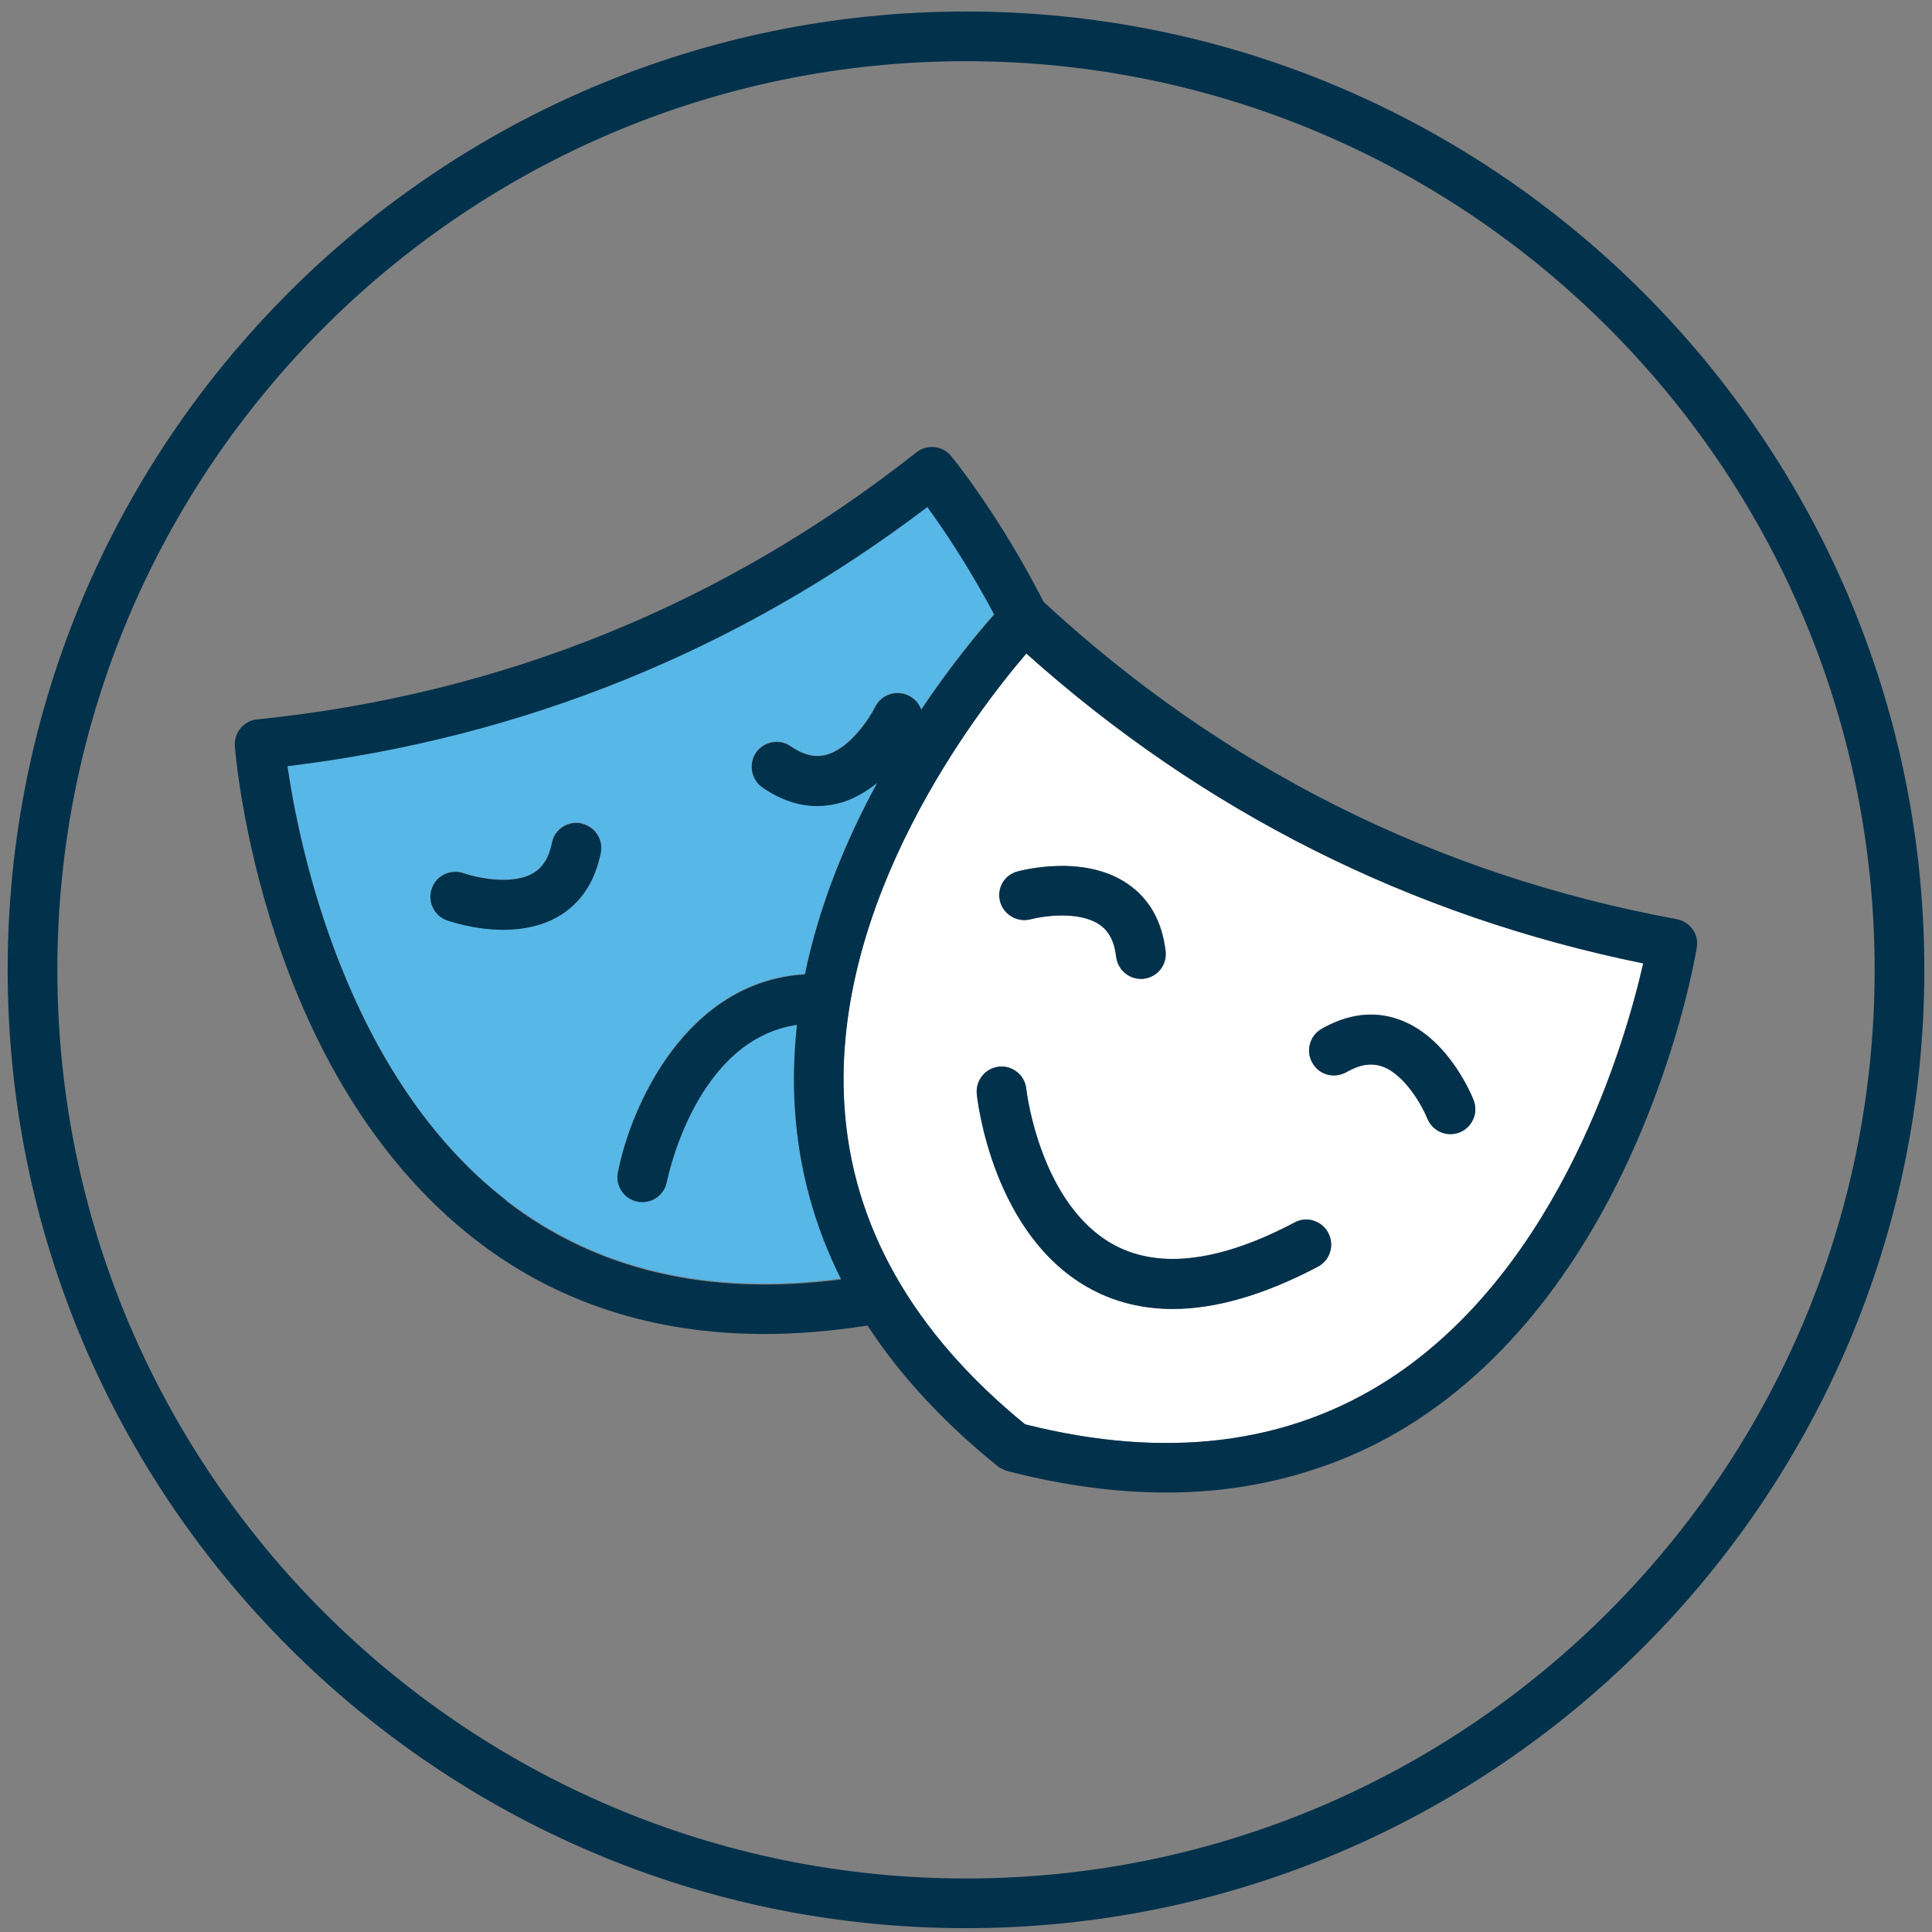
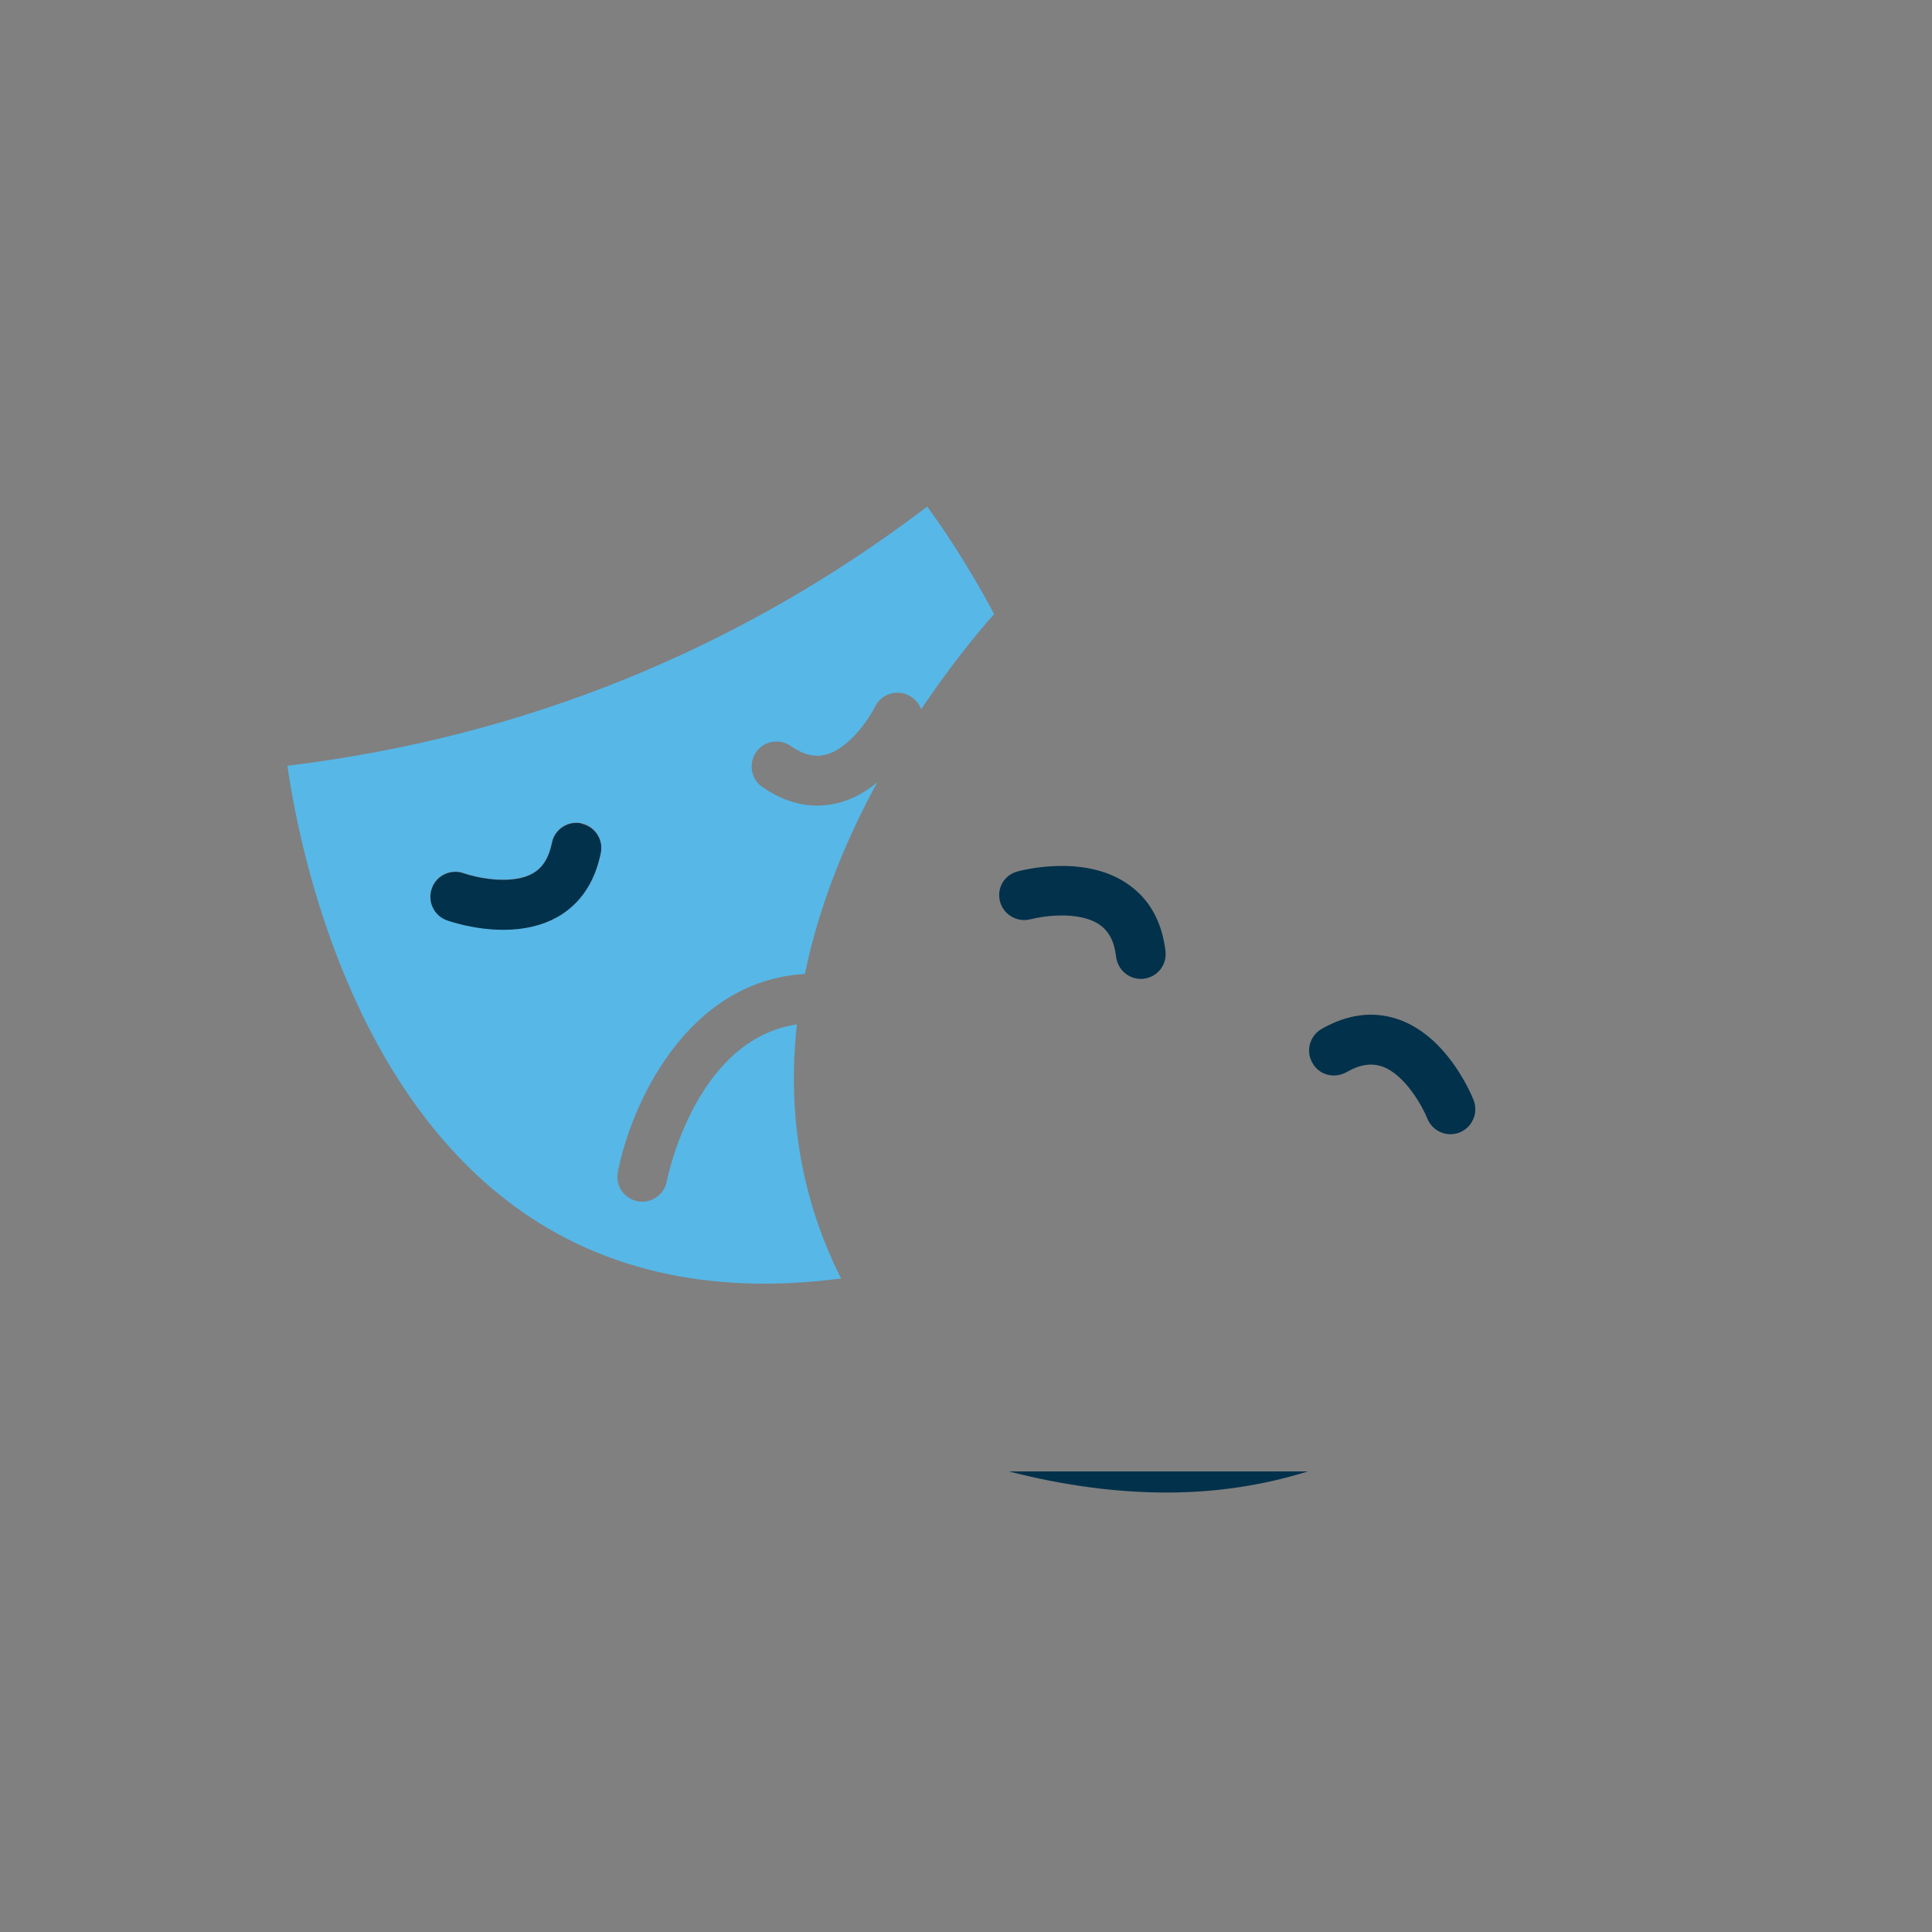
<svg xmlns="http://www.w3.org/2000/svg" width="126" height="126" viewBox="0 0 126 126" fill="none">
  <rect x="0" y="0" width="126" height="126" fill="#808080" stroke="none" />
  <g id="Layer_1" clip-path="url(#clip0_584_7949)">
-     <path id="Vector" d="M63 125.75C28.54 125.75 0.5 97.71 0.5 63.25C0.5 28.79 28.54 0.75 63 0.75C97.46 0.75 125.5 28.79 125.5 63.25C125.5 97.71 97.46 125.75 63 125.75ZM63 3.99C30.32 3.99 3.74 30.57 3.74 63.25C3.74 95.93 30.32 122.51 63 122.51C95.68 122.51 122.26 95.93 122.26 63.25C122.26 30.57 95.68 3.99 63 3.99Z" fill="#02314B" />
-     <path id="Vector_2" d="M107.159 62.83C91.979 59.74 78.449 52.94 66.929 42.62C63.639 46.46 54.229 58.7 55.059 72.05C55.539 79.9 59.509 86.91 66.859 92.9C76.049 95.22 84.039 94.22 90.629 89.93C101.829 82.63 106.039 67.77 107.159 62.84V62.83ZM65.399 57.57C65.619 57.19 65.969 56.93 66.389 56.83C66.549 56.79 70.639 55.67 73.519 57.62C74.959 58.59 75.799 60.07 76.029 62.03C76.129 62.93 75.499 63.72 74.609 63.83C74.569 63.83 74.489 63.84 74.419 63.84C73.599 63.84 72.909 63.22 72.809 62.4C72.699 61.41 72.339 60.72 71.719 60.3C70.369 59.38 67.979 59.75 67.249 59.95C66.379 60.18 65.489 59.67 65.259 58.8C65.139 58.38 65.199 57.94 65.419 57.57H65.399ZM86.749 81.64C86.619 82.05 86.339 82.39 85.959 82.6C82.489 84.43 79.299 85.36 76.489 85.36C74.569 85.36 72.789 84.93 71.209 84.09C64.749 80.65 63.749 71.73 63.709 71.35C63.659 70.92 63.789 70.5 64.059 70.16C64.329 69.82 64.719 69.61 65.149 69.56C65.589 69.51 66.009 69.64 66.339 69.91C66.679 70.18 66.889 70.57 66.929 71V71.02C66.969 71.32 67.889 78.66 72.719 81.22C75.659 82.77 79.599 82.27 84.429 79.72C84.809 79.51 85.259 79.47 85.669 79.6C86.079 79.73 86.419 80.01 86.629 80.39C86.829 80.77 86.879 81.22 86.749 81.63V81.64ZM94.589 73.95C93.919 73.95 93.329 73.55 93.079 72.92C92.799 72.21 91.649 70.06 90.129 69.53C89.409 69.29 88.669 69.41 87.799 69.91C87.419 70.13 86.979 70.18 86.549 70.07C86.139 69.95 85.789 69.68 85.589 69.31C85.149 68.54 85.409 67.55 86.179 67.1C87.909 66.11 89.599 65.9 91.219 66.48C94.259 67.55 95.819 71.04 96.099 71.73C96.259 72.15 96.259 72.59 96.079 72.98C95.909 73.38 95.589 73.68 95.189 73.84C94.999 73.91 94.789 73.95 94.599 73.95H94.589Z" fill="white" />
    <path id="Vector_3" d="M51.972 66.81C45.412 67.77 43.552 76.67 43.482 77.06C43.332 77.82 42.662 78.37 41.892 78.37C41.792 78.37 41.692 78.37 41.572 78.34C40.702 78.17 40.122 77.32 40.292 76.45C41.122 72.14 44.722 63.97 52.492 63.52C53.442 58.9 55.242 54.64 57.212 51.02C56.502 51.61 55.662 52.11 54.692 52.36C54.232 52.48 53.762 52.54 53.292 52.54C52.082 52.54 50.882 52.13 49.722 51.33C48.982 50.82 48.802 49.81 49.302 49.06C49.552 48.7 49.922 48.46 50.342 48.39C50.772 48.31 51.202 48.4 51.562 48.65C52.382 49.22 53.132 49.41 53.862 49.21C55.432 48.81 56.742 46.76 57.072 46.08C57.472 45.28 58.442 44.95 59.242 45.34C59.632 45.53 59.922 45.85 60.072 46.26C62.022 43.35 63.832 41.18 64.832 40.05C63.142 36.85 61.452 34.38 60.472 33.04C48.142 42.4 34.112 48.08 18.742 49.94C19.462 54.95 22.472 70.11 33.022 78.27C38.872 82.8 46.212 84.51 54.852 83.38C53.082 79.86 52.062 76.1 51.832 72.19C51.722 70.44 51.772 68.66 51.972 66.78V66.81ZM39.172 55.61C38.782 57.55 37.822 58.96 36.322 59.8C35.342 60.35 34.172 60.62 32.822 60.62C30.862 60.62 29.212 60.03 29.142 60C28.742 59.86 28.412 59.56 28.222 59.17C28.032 58.78 28.012 58.34 28.162 57.92C28.302 57.51 28.602 57.19 28.992 57C29.382 56.81 29.822 56.79 30.242 56.94C30.962 57.2 33.322 57.75 34.732 56.95C35.382 56.59 35.792 55.93 35.992 54.95C36.072 54.53 36.322 54.16 36.682 53.92C37.042 53.68 37.482 53.59 37.902 53.68C38.332 53.76 38.692 54.01 38.932 54.37C39.172 54.73 39.262 55.17 39.172 55.59V55.61Z" fill="#57B7E7" />
    <path id="Vector_4" d="M76.079 97.34C79.319 97.34 82.389 96.87 85.299 95.96H65.789C69.349 96.88 72.809 97.34 76.079 97.34Z" fill="#02314B" />
-     <path id="Vector_5" d="M110.658 61.81C110.818 60.95 110.238 60.12 109.368 59.95C93.678 57.06 79.788 50.1 68.068 39.26C65.148 33.55 62.158 29.9 62.028 29.74C61.468 29.06 60.458 28.95 59.768 29.5C47.188 39.43 32.718 45.29 16.768 46.92C15.898 47 15.248 47.79 15.318 48.67C15.388 49.54 17.118 70.09 31.018 80.86C36.278 84.94 42.618 87 49.848 87C51.988 87 54.248 86.81 56.578 86.45C58.688 89.69 61.528 92.76 65.028 95.59C65.158 95.7 65.298 95.78 65.378 95.8C65.488 95.86 65.628 95.93 65.788 95.96H85.298C87.808 95.18 90.188 94.07 92.408 92.62C107.018 83.09 110.518 62.67 110.658 61.81ZM33.028 78.3C22.478 70.14 19.468 54.98 18.748 49.97C34.118 48.11 48.148 42.43 60.478 33.07C61.458 34.41 63.148 36.89 64.838 40.08C63.828 41.22 62.028 43.38 60.078 46.29C59.938 45.88 59.638 45.55 59.248 45.37C58.448 44.98 57.478 45.31 57.078 46.11C56.748 46.79 55.438 48.84 53.868 49.24C53.148 49.43 52.388 49.24 51.568 48.68C51.208 48.43 50.778 48.34 50.348 48.42C49.918 48.5 49.558 48.74 49.308 49.09C48.808 49.83 48.998 50.85 49.728 51.36C50.888 52.16 52.088 52.57 53.298 52.57C53.758 52.57 54.228 52.51 54.698 52.39C55.658 52.14 56.498 51.63 57.218 51.05C55.248 54.67 53.448 58.92 52.498 63.55C44.738 64.01 41.128 72.18 40.298 76.48C40.128 77.36 40.708 78.21 41.578 78.37C41.698 78.4 41.798 78.4 41.898 78.4C42.668 78.4 43.338 77.85 43.488 77.09C43.568 76.7 45.418 67.8 51.978 66.84C51.778 68.72 51.728 70.49 51.838 72.25C52.078 76.16 53.088 79.92 54.858 83.44C46.218 84.57 38.878 82.85 33.028 78.33V78.3ZM66.868 92.9C59.518 86.91 55.548 79.9 55.068 72.05C54.238 58.7 63.648 46.46 66.938 42.62C78.458 52.94 91.988 59.74 107.168 62.83C106.048 67.77 101.838 82.62 90.638 89.92C84.048 94.21 76.048 95.21 66.868 92.89V92.9Z" fill="#02314B" />
-     <path id="Vector_6" d="M85.673 79.61C85.263 79.48 84.823 79.52 84.433 79.73C79.603 82.28 75.663 82.78 72.723 81.23C67.893 78.67 66.963 71.33 66.933 71.03V71.01C66.883 70.58 66.673 70.19 66.333 69.92C65.993 69.65 65.573 69.52 65.143 69.57C64.713 69.62 64.323 69.83 64.053 70.17C63.783 70.51 63.663 70.93 63.703 71.36C63.743 71.74 64.733 80.66 71.203 84.1C72.783 84.94 74.563 85.37 76.483 85.37C79.303 85.37 82.483 84.44 85.953 82.61C86.333 82.4 86.623 82.07 86.743 81.65C86.873 81.24 86.823 80.8 86.623 80.41C86.423 80.02 86.083 79.74 85.663 79.62L85.673 79.61Z" fill="#02314B" />
    <path id="Vector_7" d="M67.23 59.95C67.96 59.75 70.36 59.38 71.7 60.3C72.32 60.72 72.68 61.41 72.79 62.4C72.89 63.22 73.58 63.84 74.4 63.84C74.47 63.84 74.55 63.84 74.59 63.83C75.49 63.72 76.11 62.93 76.01 62.03C75.78 60.08 74.94 58.59 73.5 57.62C70.62 55.67 66.54 56.79 66.37 56.83C65.95 56.94 65.6 57.2 65.38 57.57C65.16 57.95 65.11 58.38 65.22 58.8C65.45 59.66 66.35 60.18 67.21 59.95H67.23Z" fill="#02314B" />
    <path id="Vector_8" d="M96.083 72.99C96.253 72.59 96.263 72.15 96.103 71.74C95.823 71.05 94.263 67.56 91.223 66.49C89.603 65.92 87.913 66.12 86.183 67.11C85.413 67.56 85.143 68.55 85.593 69.32C85.803 69.7 86.143 69.97 86.553 70.08C86.973 70.2 87.413 70.14 87.803 69.93C88.673 69.43 89.413 69.31 90.133 69.55C91.653 70.08 92.803 72.23 93.083 72.94C93.333 73.56 93.923 73.97 94.593 73.97C94.793 73.97 94.993 73.93 95.183 73.86C95.583 73.7 95.903 73.4 96.073 73L96.083 72.99Z" fill="#02314B" />
    <path id="Vector_9" d="M37.91 53.7C37.49 53.62 37.05 53.7 36.69 53.94C36.33 54.18 36.08 54.55 36 54.97C35.8 55.95 35.39 56.61 34.74 56.97C33.33 57.77 30.96 57.21 30.25 56.96C29.84 56.81 29.4 56.84 29 57.02C28.61 57.2 28.31 57.53 28.17 57.94C28.02 58.35 28.04 58.79 28.23 59.19C28.41 59.58 28.74 59.88 29.15 60.02C29.22 60.05 30.87 60.64 32.83 60.64C34.17 60.64 35.35 60.36 36.33 59.82C37.83 58.97 38.79 57.56 39.18 55.63C39.27 55.2 39.18 54.77 38.94 54.41C38.7 54.05 38.33 53.81 37.91 53.72V53.7Z" fill="#02314B" />
  </g>
  <defs>
    <clipPath id="clip0_584_7949">
      <rect width="125" height="125" fill="white" transform="translate(0.5 0.75)" />
    </clipPath>
  </defs>
</svg>